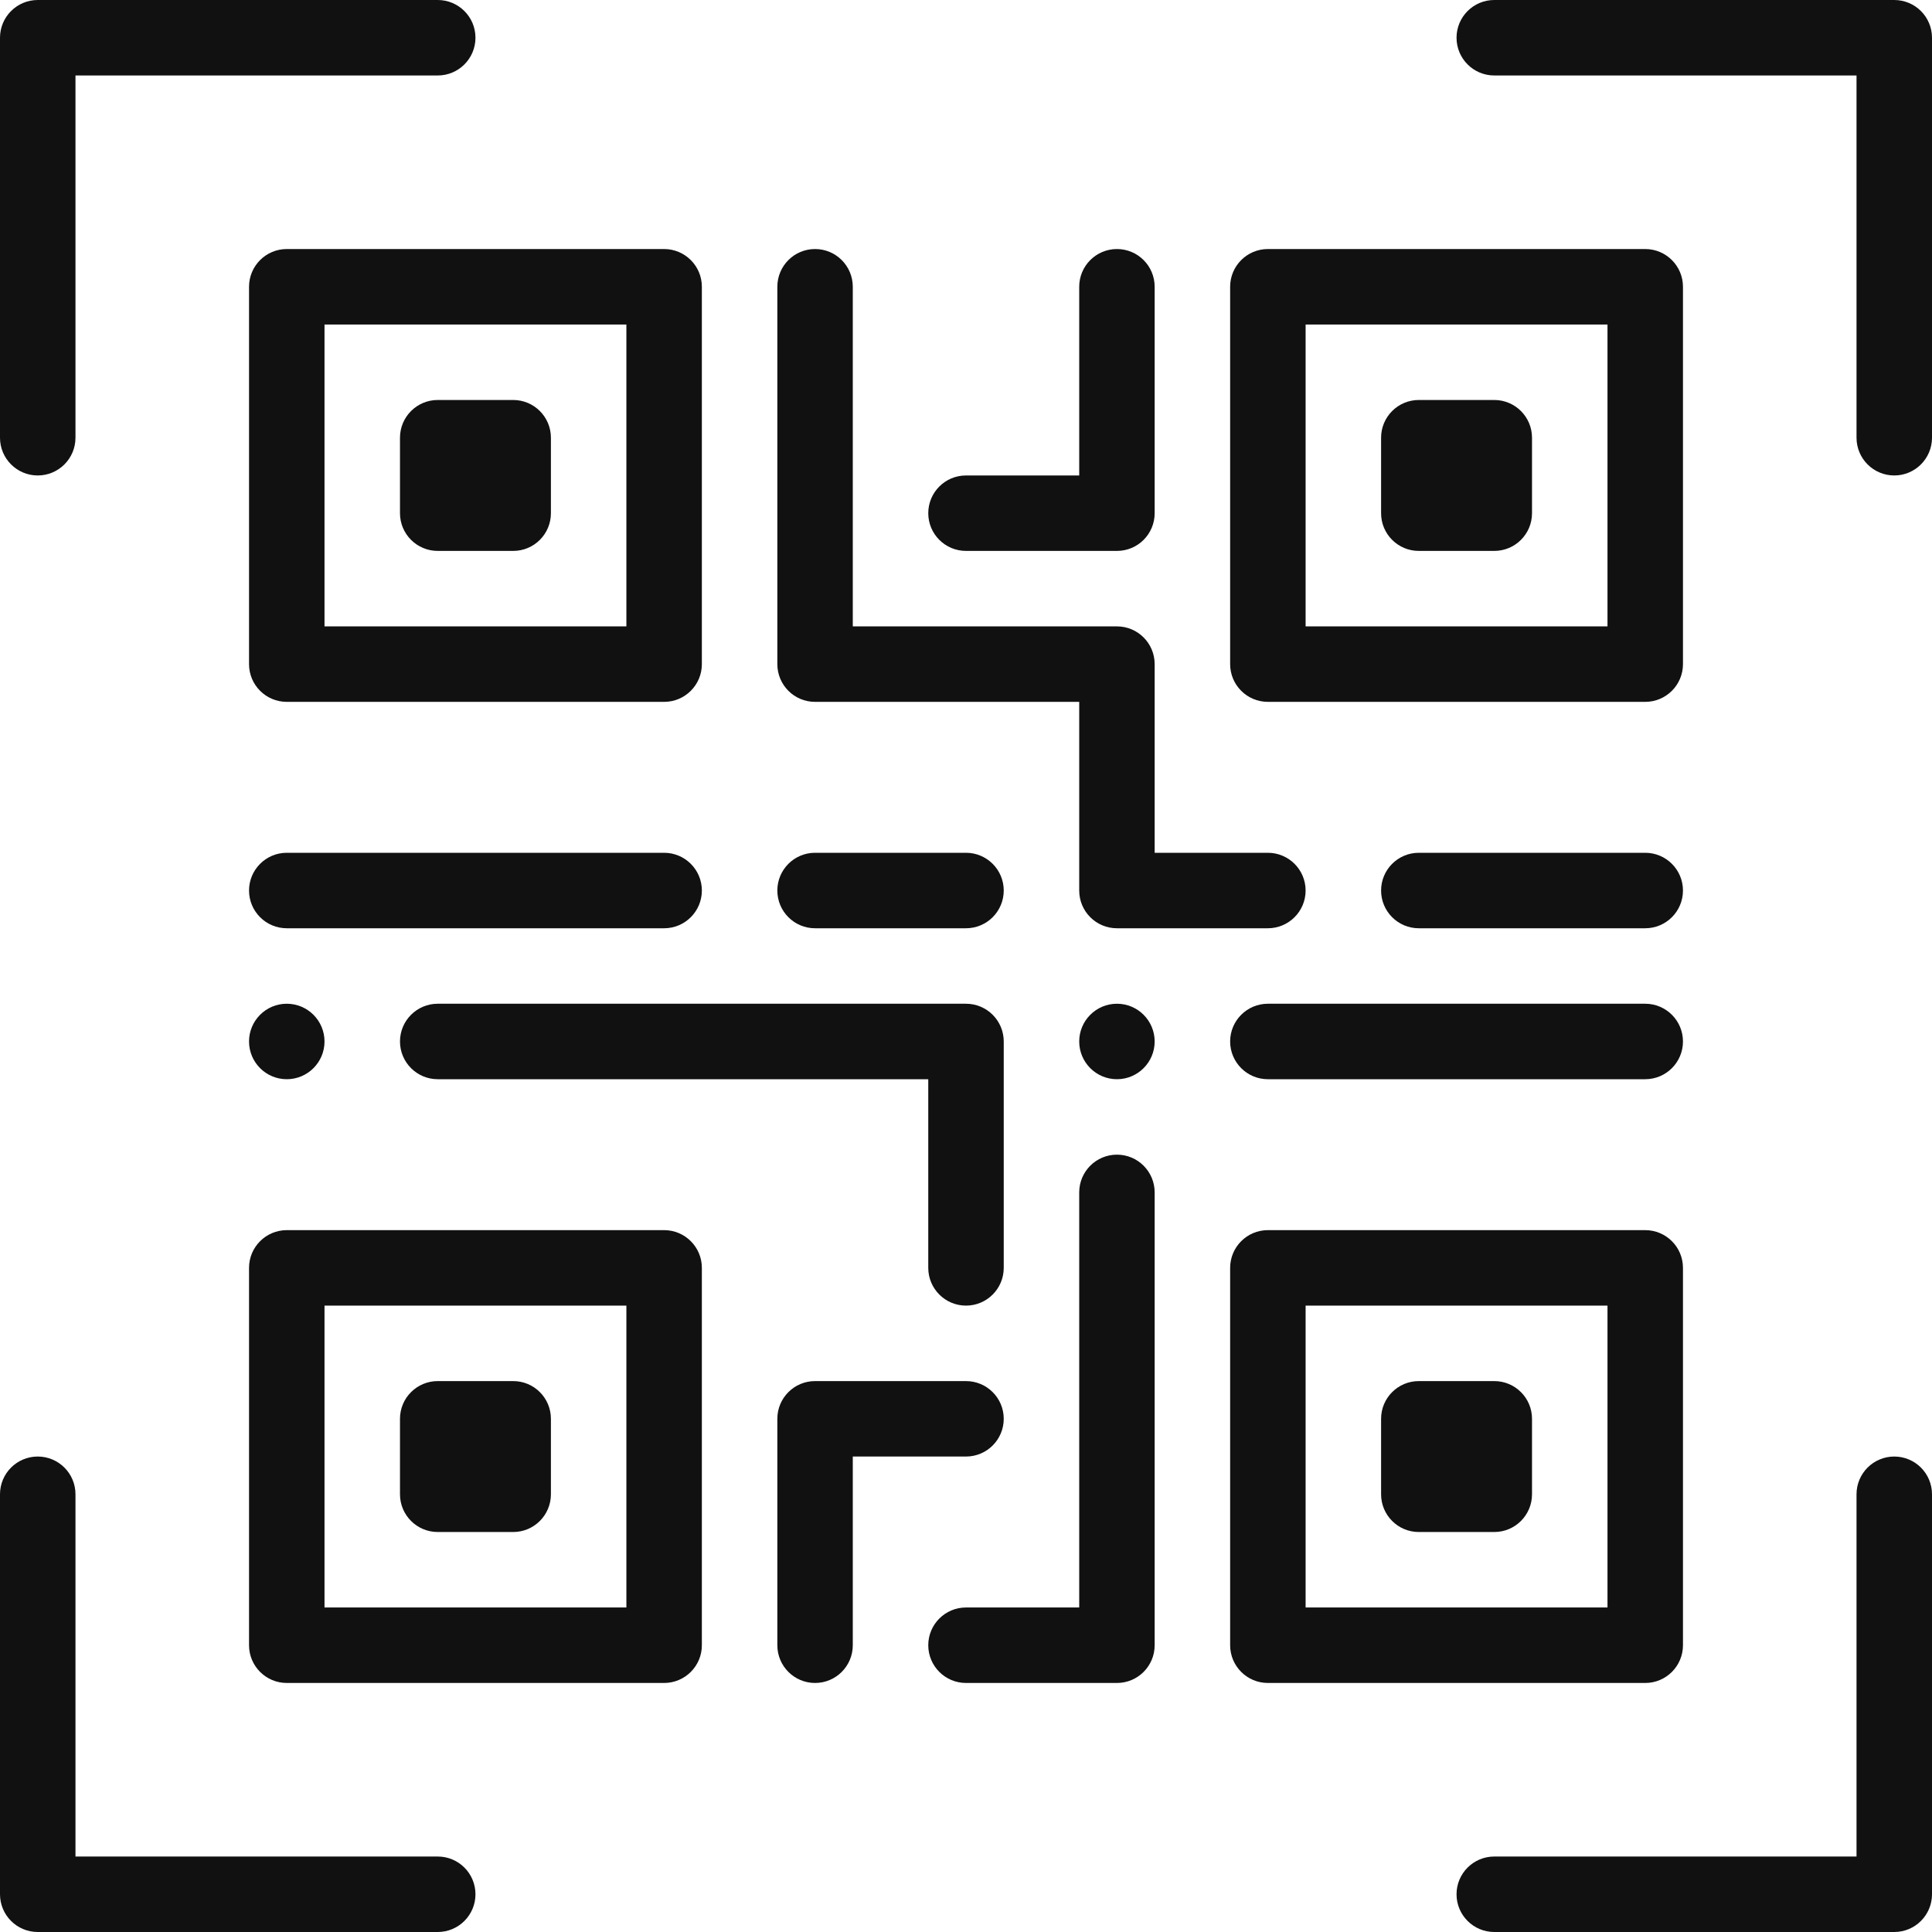
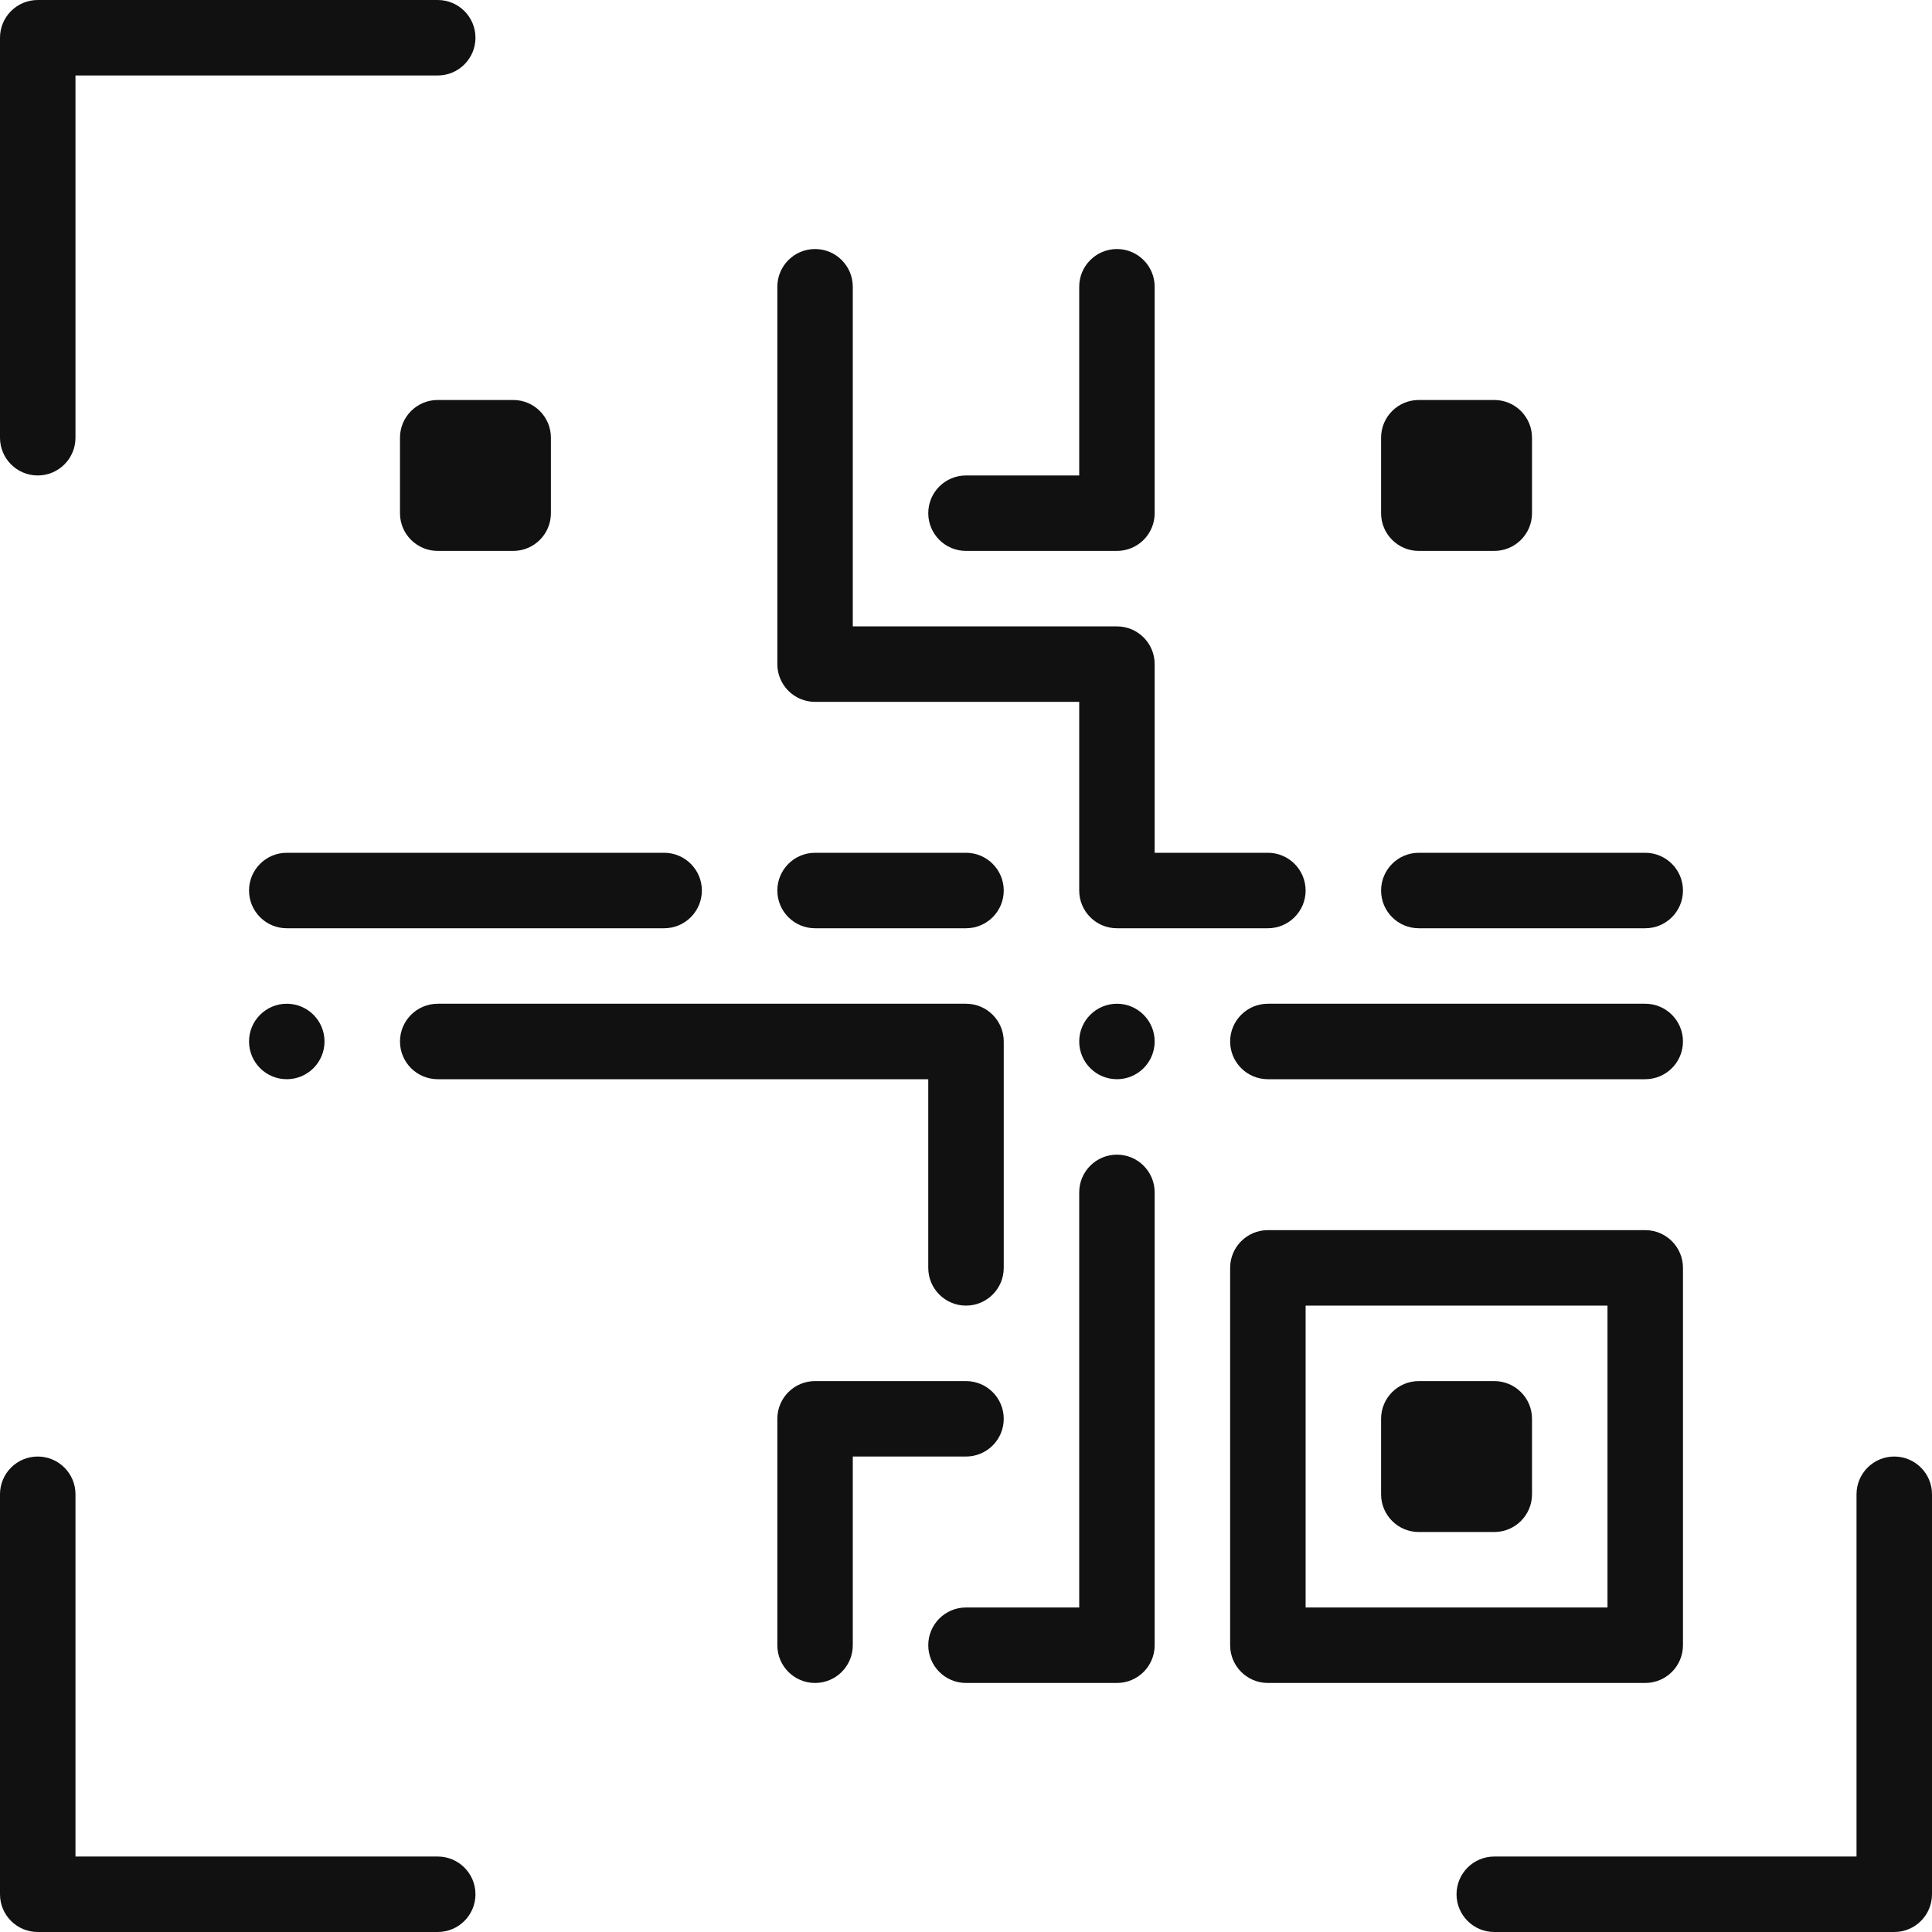
<svg xmlns="http://www.w3.org/2000/svg" width="60" height="60" viewBox="0 0 60 60" fill="none">
  <path d="M34.688 33.516C35.334 33.516 35.859 32.991 35.859 32.344C35.859 31.697 35.334 31.172 34.688 31.172C34.041 31.172 33.516 31.697 33.516 32.344C33.516 32.991 34.041 33.516 34.688 33.516Z" fill="#111111" />
  <path d="M8.906 33.516C9.553 33.516 10.078 32.991 10.078 32.344C10.078 31.697 9.553 31.172 8.906 31.172C8.259 31.172 7.734 31.697 7.734 32.344C7.734 32.991 8.259 33.516 8.906 33.516Z" fill="#111111" />
  <path d="M1.172 14.766C1.819 14.766 2.344 14.241 2.344 13.594V2.344H13.594C14.241 2.344 14.766 1.819 14.766 1.172C14.766 0.525 14.241 0 13.594 0H1.172C0.525 0 0 0.525 0 1.172V13.594C0 14.241 0.525 14.766 1.172 14.766Z" fill="#111111" />
  <path d="M14.766 58.828C14.766 58.181 14.241 57.656 13.594 57.656H2.344V46.406C2.344 45.759 1.819 45.234 1.172 45.234C0.525 45.234 0 45.759 0 46.406V58.828C0 59.475 0.525 60 1.172 60H13.594C14.241 60 14.766 59.475 14.766 58.828Z" fill="#111111" />
  <path d="M58.828 45.234C58.181 45.234 57.656 45.759 57.656 46.406V57.656H46.406C45.759 57.656 45.234 58.181 45.234 58.828C45.234 59.475 45.759 60 46.406 60H58.828C59.475 60 60 59.475 60 58.828V46.406C60 45.759 59.475 45.234 58.828 45.234Z" fill="#111111" />
-   <path d="M58.828 0H46.406C45.759 0 45.234 0.525 45.234 1.172C45.234 1.819 45.759 2.344 46.406 2.344H57.656V13.594C57.656 14.241 58.181 14.766 58.828 14.766C59.475 14.766 60 14.241 60 13.594V1.172C60 0.525 59.475 0 58.828 0Z" fill="#111111" />
-   <path d="M7.734 51.094C7.734 51.741 8.259 52.266 8.906 52.266H20.625C21.272 52.266 21.797 51.741 21.797 51.094V39.375C21.797 38.728 21.272 38.203 20.625 38.203H8.906C8.259 38.203 7.734 38.728 7.734 39.375V51.094ZM10.078 40.547H19.453V49.922H10.078V40.547Z" fill="#111111" />
-   <path d="M20.625 7.734H8.906C8.259 7.734 7.734 8.259 7.734 8.906V20.625C7.734 21.272 8.259 21.797 8.906 21.797H20.625C21.272 21.797 21.797 21.272 21.797 20.625V8.906C21.797 8.259 21.272 7.734 20.625 7.734ZM19.453 19.453H10.078V10.078H19.453V19.453Z" fill="#111111" />
-   <path d="M52.266 8.906C52.266 8.259 51.741 7.734 51.094 7.734H39.375C38.728 7.734 38.203 8.259 38.203 8.906V20.625C38.203 21.272 38.728 21.797 39.375 21.797H51.094C51.741 21.797 52.266 21.272 52.266 20.625V8.906ZM49.922 19.453H40.547V10.078H49.922V19.453Z" fill="#111111" />
  <path d="M52.266 51.094V39.375C52.266 38.728 51.741 38.203 51.094 38.203H39.375C38.728 38.203 38.203 38.728 38.203 39.375V51.094C38.203 51.741 38.728 52.266 39.375 52.266H51.094C51.741 52.266 52.266 51.741 52.266 51.094ZM49.922 49.922H40.547V40.547H49.922V49.922Z" fill="#111111" />
-   <path d="M15.938 42.891H13.594C12.947 42.891 12.422 43.415 12.422 44.062V46.406C12.422 47.053 12.947 47.578 13.594 47.578H15.938C16.585 47.578 17.109 47.053 17.109 46.406V44.062C17.109 43.415 16.585 42.891 15.938 42.891Z" fill="#111111" />
  <path d="M13.594 17.109H15.938C16.585 17.109 17.109 16.585 17.109 15.938V13.594C17.109 12.947 16.585 12.422 15.938 12.422H13.594C12.947 12.422 12.422 12.947 12.422 13.594V15.938C12.422 16.585 12.947 17.109 13.594 17.109Z" fill="#111111" />
  <path d="M44.062 17.109H46.406C47.053 17.109 47.578 16.585 47.578 15.938V13.594C47.578 12.947 47.053 12.422 46.406 12.422H44.062C43.415 12.422 42.891 12.947 42.891 13.594V15.938C42.891 16.585 43.415 17.109 44.062 17.109Z" fill="#111111" />
  <path d="M44.062 47.578H46.406C47.053 47.578 47.578 47.053 47.578 46.406V44.062C47.578 43.415 47.053 42.891 46.406 42.891H44.062C43.415 42.891 42.891 43.415 42.891 44.062V46.406C42.891 47.053 43.415 47.578 44.062 47.578Z" fill="#111111" />
  <path d="M12.422 32.344C12.422 32.991 12.947 33.516 13.594 33.516H28.828V39.375C28.828 40.022 29.353 40.547 30 40.547C30.647 40.547 31.172 40.022 31.172 39.375V32.344C31.172 31.697 30.647 31.172 30 31.172H13.594C12.947 31.172 12.422 31.697 12.422 32.344Z" fill="#111111" />
  <path d="M20.625 28.828C21.272 28.828 21.797 28.303 21.797 27.656C21.797 27.009 21.272 26.484 20.625 26.484H8.906C8.259 26.484 7.734 27.009 7.734 27.656C7.734 28.303 8.259 28.828 8.906 28.828H20.625Z" fill="#111111" />
  <path d="M25.312 28.828H30C30.647 28.828 31.172 28.303 31.172 27.656C31.172 27.009 30.647 26.484 30 26.484H25.312C24.665 26.484 24.141 27.009 24.141 27.656C24.141 28.303 24.665 28.828 25.312 28.828Z" fill="#111111" />
  <path d="M25.312 7.734C24.665 7.734 24.141 8.259 24.141 8.906V20.625C24.141 21.272 24.665 21.797 25.312 21.797H33.516V27.656C33.516 28.303 34.04 28.828 34.688 28.828H39.375C40.022 28.828 40.547 28.303 40.547 27.656C40.547 27.009 40.022 26.484 39.375 26.484H35.859V20.625C35.859 19.978 35.335 19.453 34.688 19.453H26.484V8.906C26.484 8.259 25.96 7.734 25.312 7.734Z" fill="#111111" />
  <path d="M51.094 26.484H44.062C43.415 26.484 42.891 27.009 42.891 27.656C42.891 28.303 43.415 28.828 44.062 28.828H51.094C51.741 28.828 52.266 28.303 52.266 27.656C52.266 27.009 51.741 26.484 51.094 26.484Z" fill="#111111" />
  <path d="M51.094 31.172H39.375C38.728 31.172 38.203 31.697 38.203 32.344C38.203 32.991 38.728 33.516 39.375 33.516H51.094C51.741 33.516 52.266 32.991 52.266 32.344C52.266 31.697 51.741 31.172 51.094 31.172Z" fill="#111111" />
  <path d="M30 42.891H25.312C24.665 42.891 24.141 43.415 24.141 44.062V51.094C24.141 51.741 24.665 52.266 25.312 52.266C25.96 52.266 26.484 51.741 26.484 51.094V45.234H30C30.647 45.234 31.172 44.71 31.172 44.062C31.172 43.415 30.647 42.891 30 42.891Z" fill="#111111" />
  <path d="M33.516 49.922H30C29.353 49.922 28.828 50.447 28.828 51.094C28.828 51.741 29.353 52.266 30 52.266H34.688C35.335 52.266 35.859 51.741 35.859 51.094V37.031C35.859 36.384 35.335 35.859 34.688 35.859C34.04 35.859 33.516 36.384 33.516 37.031V49.922Z" fill="#111111" />
  <path d="M34.688 17.109C35.335 17.109 35.859 16.585 35.859 15.938V8.906C35.859 8.259 35.335 7.734 34.688 7.734C34.04 7.734 33.516 8.259 33.516 8.906V14.766H30C29.353 14.766 28.828 15.29 28.828 15.938C28.828 16.585 29.353 17.109 30 17.109H34.688Z" fill="#111111" />
</svg>